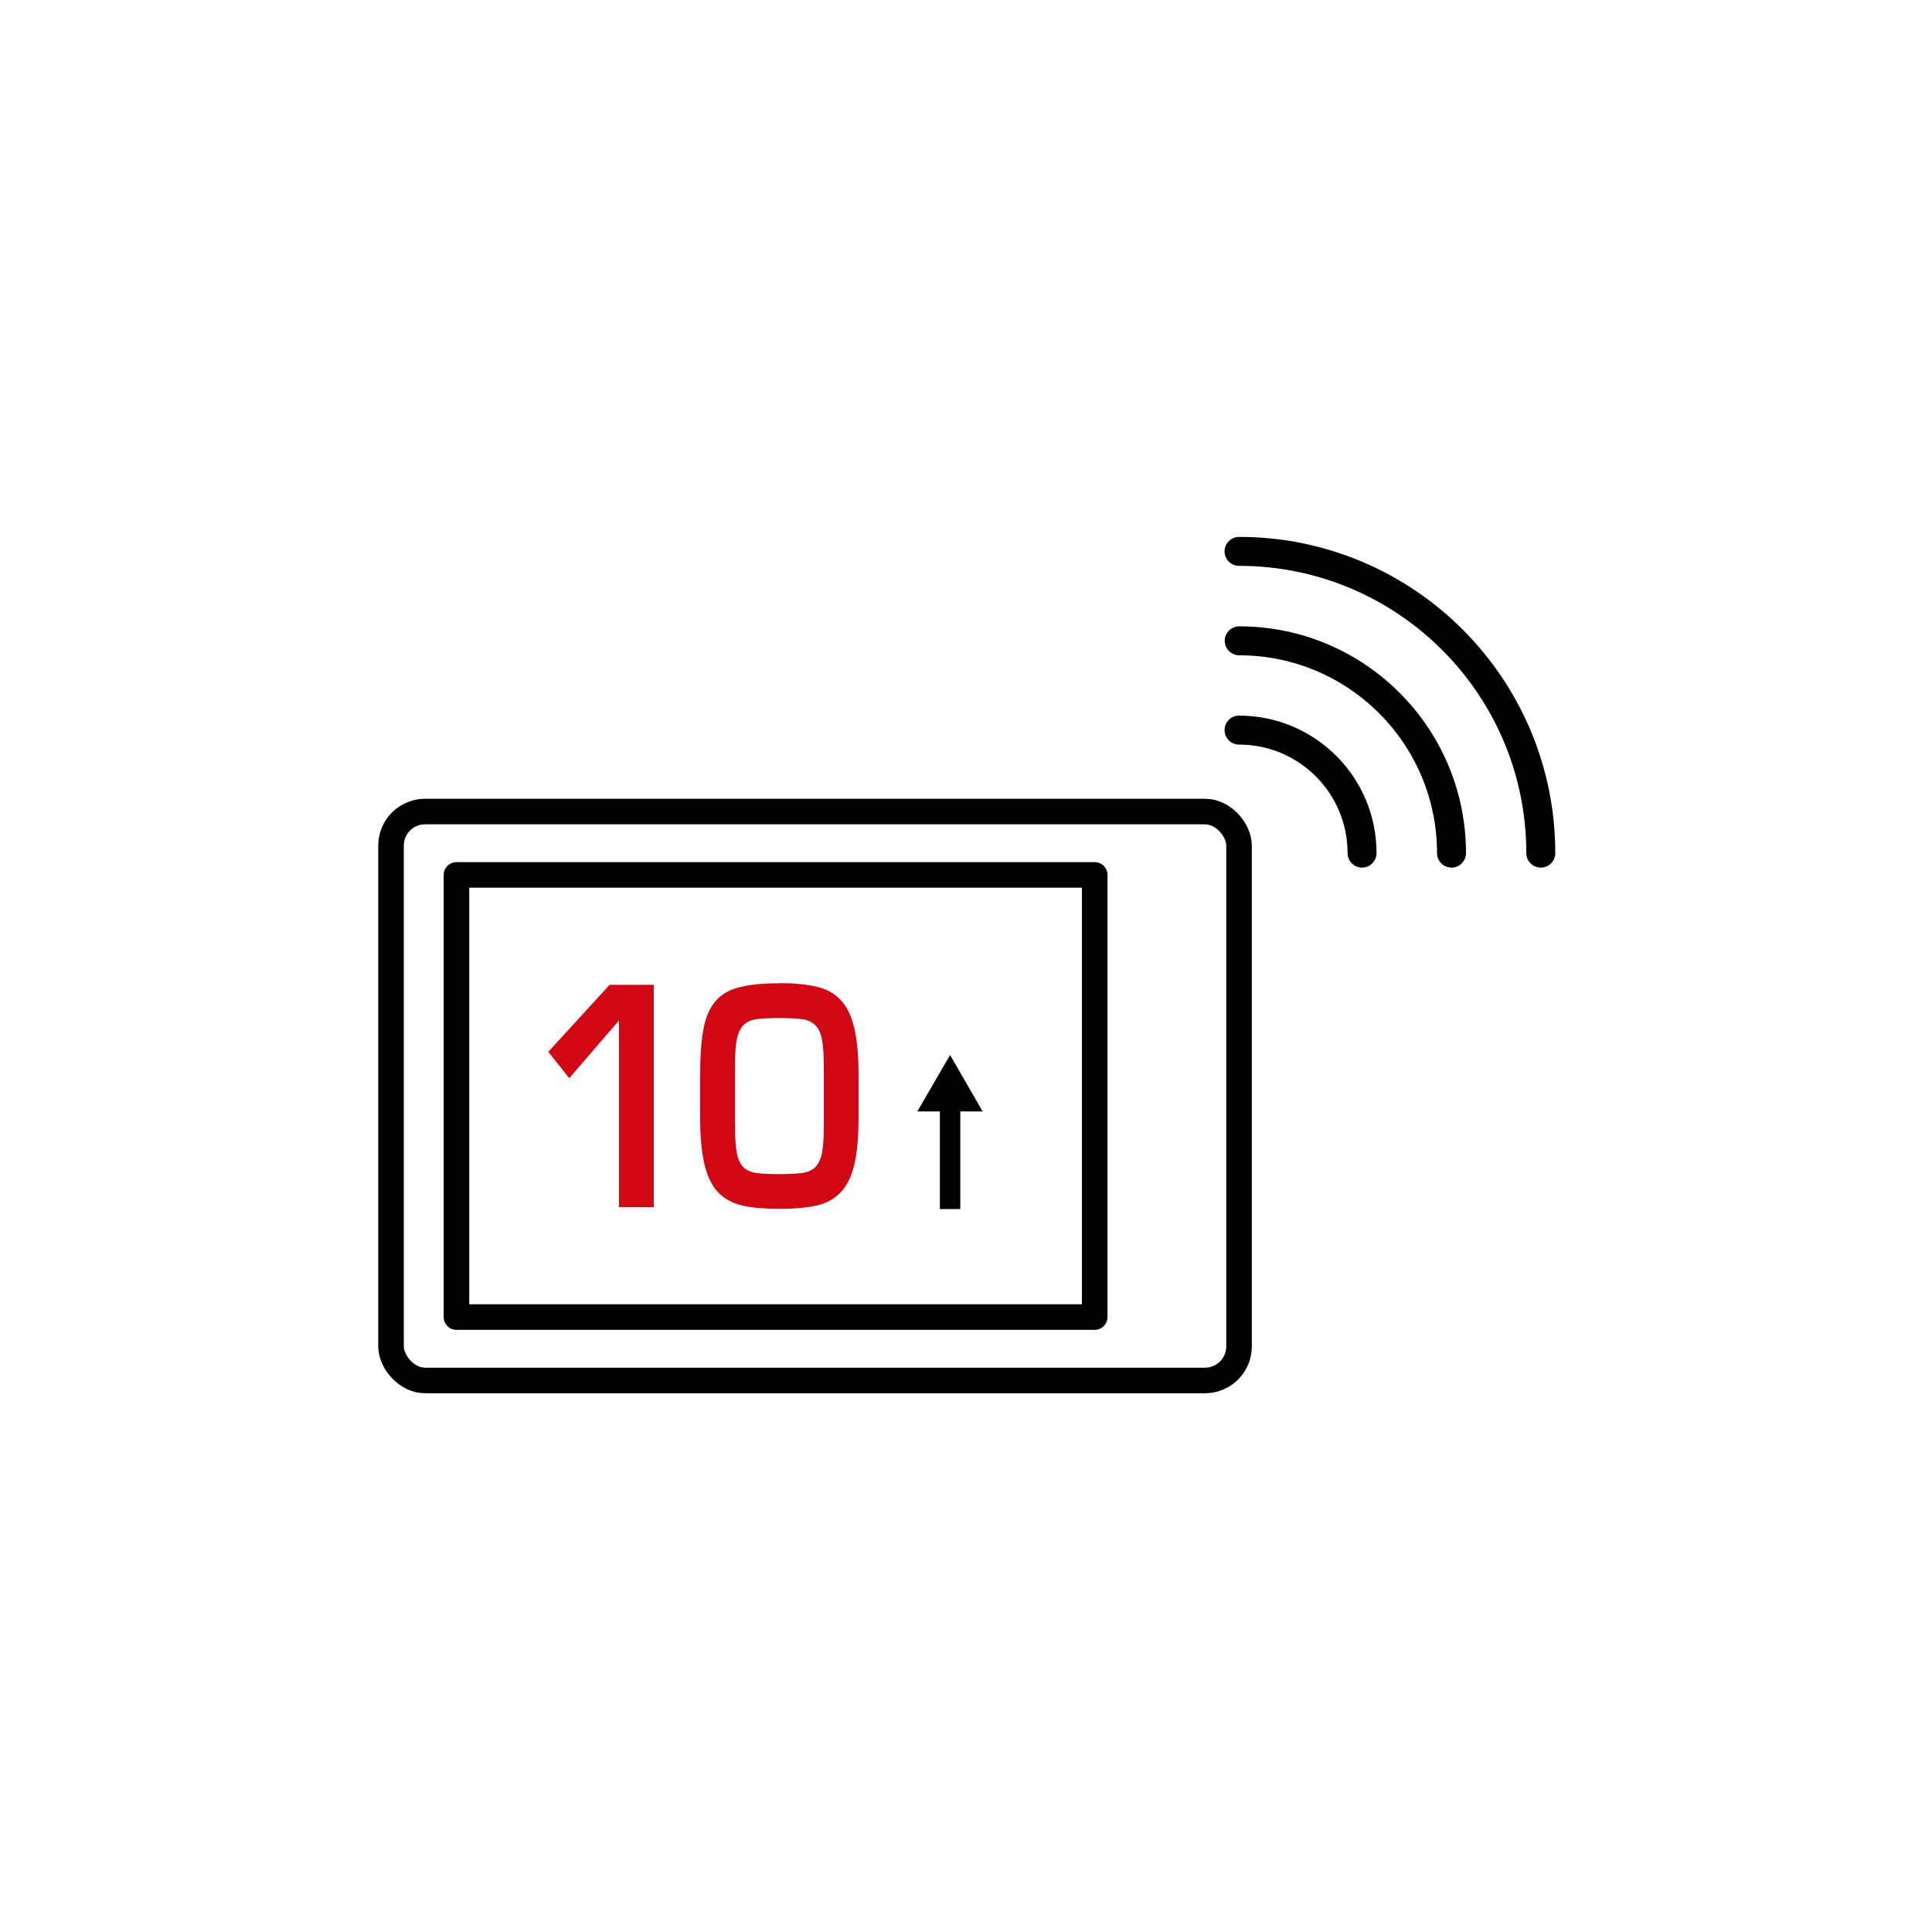
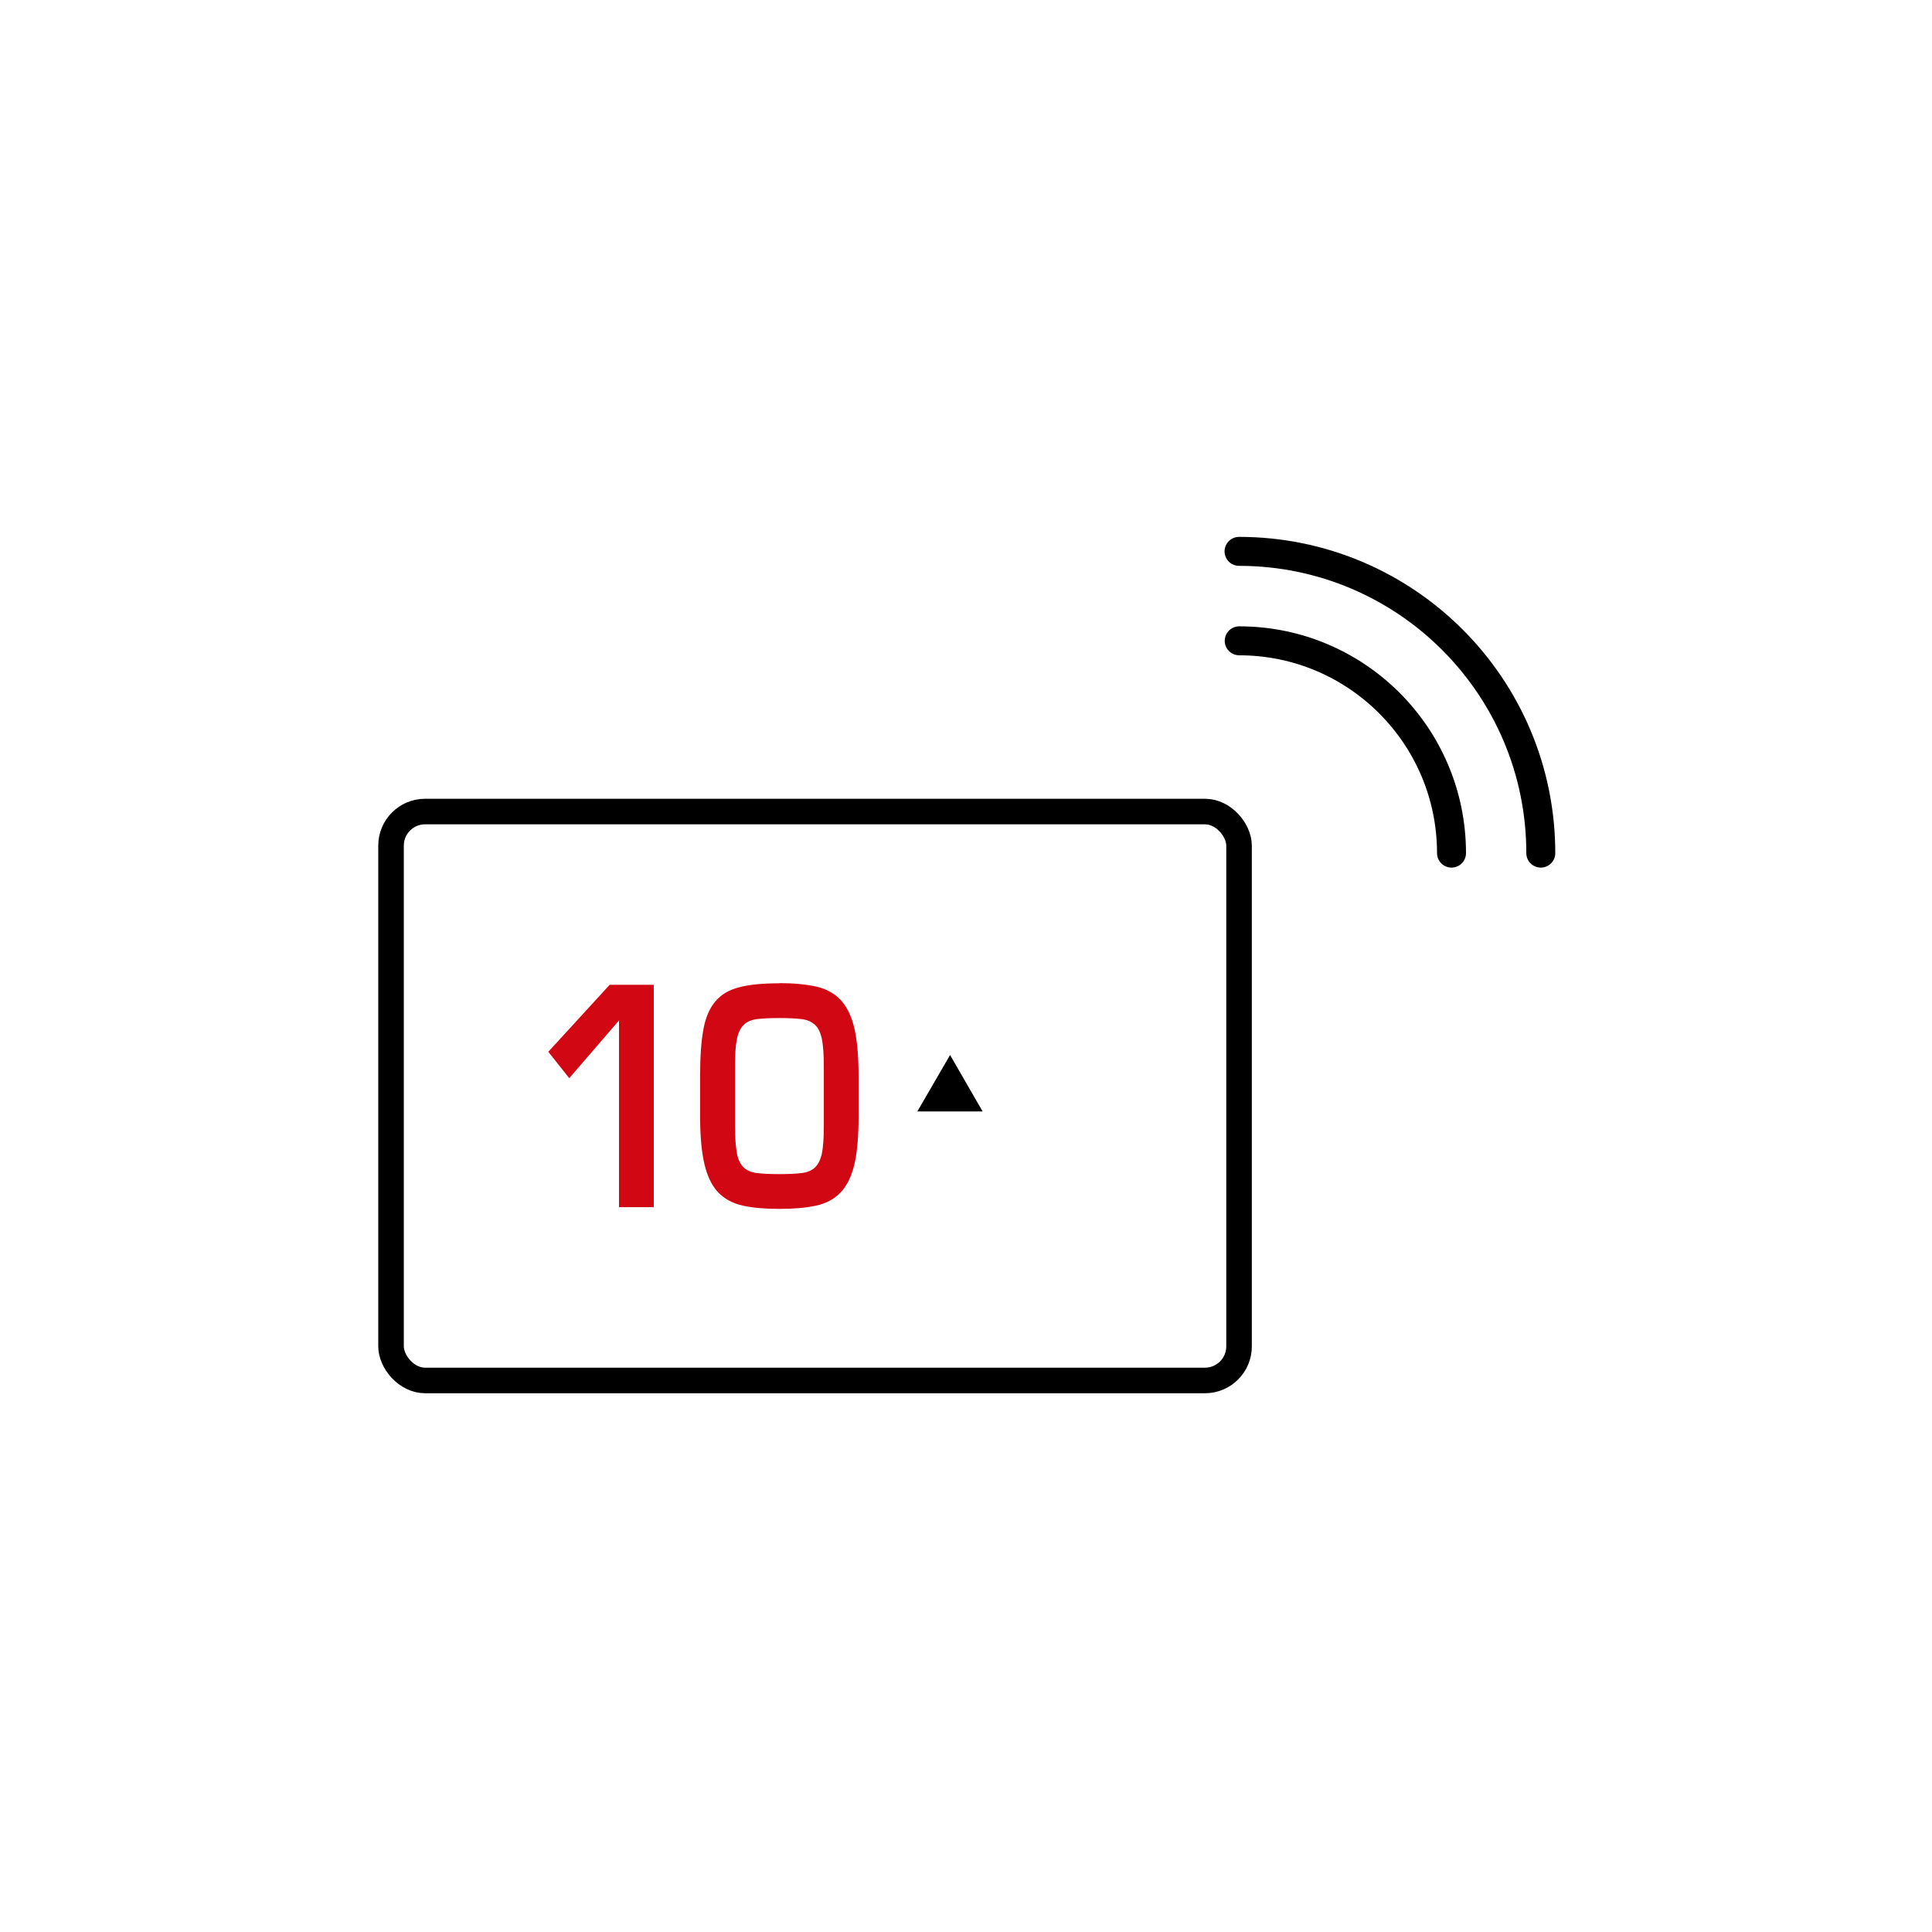
<svg xmlns="http://www.w3.org/2000/svg" id="Livello_1" viewBox="0 0 113.39 113.39">
  <defs>
    <style>.cls-1{fill:#d10814;}.cls-2{stroke-miterlimit:10;stroke-width:1.2px;}.cls-2,.cls-3,.cls-4{fill:none;stroke:#000;}.cls-3{stroke-width:1.7px;}.cls-3,.cls-4{stroke-linecap:round;stroke-linejoin:round;}.cls-4{stroke-width:1.5px;}</style>
  </defs>
  <g>
    <rect class="cls-4" x="22.95" y="47.63" width="49.77" height="33.39" rx="2" ry="2" />
-     <rect class="cls-4" x="26.79" y="51.35" width="37.46" height="25.95" />
  </g>
  <path class="cls-3" d="M90.43,50.07c0-9.78-7.93-17.71-17.71-17.71" />
  <path class="cls-3" d="M85.19,50.07c0-6.88-5.58-12.46-12.46-12.46" />
-   <path class="cls-3" d="M79.94,50.07c0-3.99-3.23-7.22-7.22-7.22" />
  <g>
    <g>
      <path class="cls-1" d="M38.37,70.85h-2.04v-10.96l-2.92,3.39-1.23-1.55,3.6-3.93h2.59v13.05Z" />
      <path class="cls-1" d="M45.74,57.7c.84,0,1.55,.07,2.15,.2,.59,.13,1.07,.39,1.44,.78,.37,.39,.64,.94,.81,1.66,.17,.72,.25,1.66,.25,2.82v2.37c0,1.17-.08,2.11-.25,2.82-.17,.71-.44,1.26-.81,1.64s-.85,.65-1.44,.77c-.59,.13-1.31,.19-2.15,.19s-1.55-.06-2.14-.19c-.59-.13-1.07-.39-1.44-.77s-.64-.94-.81-1.64c-.17-.71-.26-1.65-.26-2.82v-2.4c0-1.09,.06-1.99,.19-2.69,.12-.7,.36-1.26,.7-1.66,.34-.41,.81-.69,1.42-.84,.61-.16,1.39-.23,2.35-.23Zm0,11.21c.52,0,.95-.02,1.29-.06,.34-.04,.61-.15,.8-.33,.19-.18,.33-.46,.41-.83,.07-.37,.11-.89,.11-1.57v-3.57c0-.66-.04-1.18-.11-1.56-.08-.38-.21-.66-.41-.84-.2-.19-.46-.3-.8-.34-.34-.04-.77-.06-1.29-.06s-.96,.02-1.3,.06c-.33,.04-.6,.15-.79,.34-.19,.19-.33,.47-.4,.84-.08,.38-.11,.9-.11,1.56v3.57c0,.67,.04,1.19,.11,1.57,.07,.37,.21,.65,.4,.83,.2,.18,.46,.29,.79,.33,.33,.04,.77,.06,1.3,.06Z" />
    </g>
    <g>
-       <line class="cls-2" x1="55.76" y1="70.96" x2="55.76" y2="64.67" />
      <polygon points="57.67 65.23 55.76 61.92 53.84 65.23 57.67 65.23" />
    </g>
  </g>
</svg>